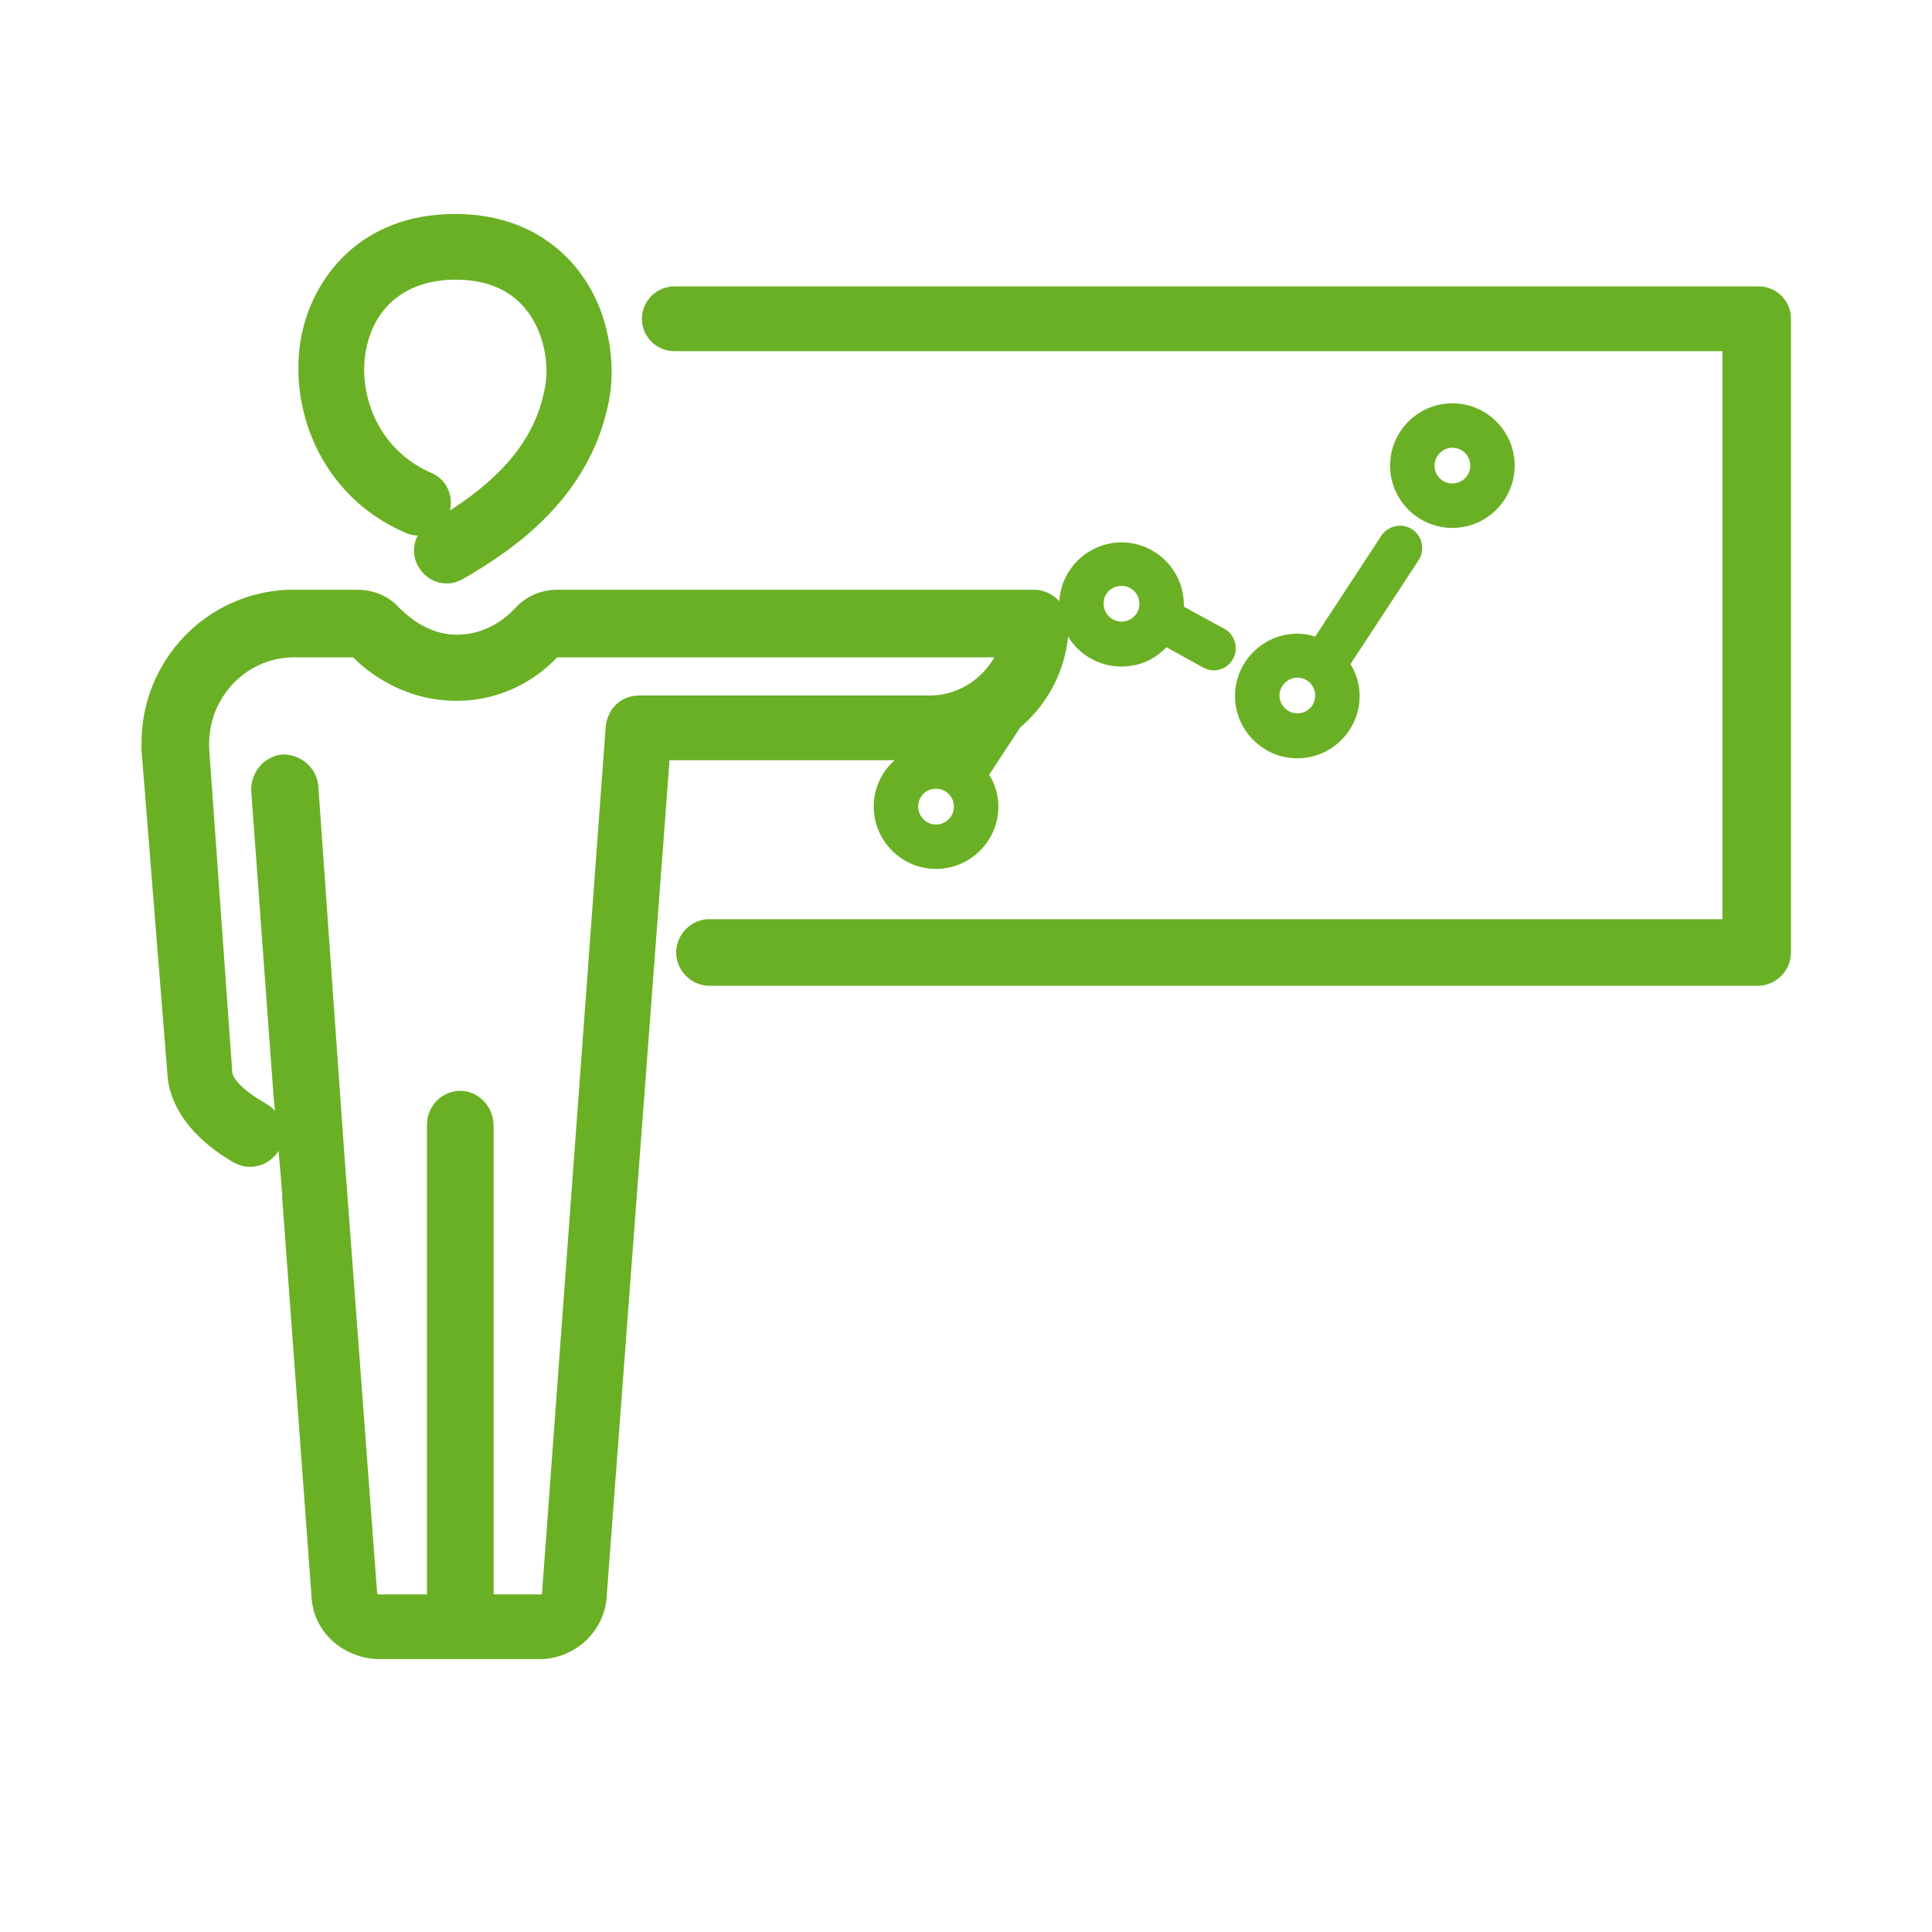
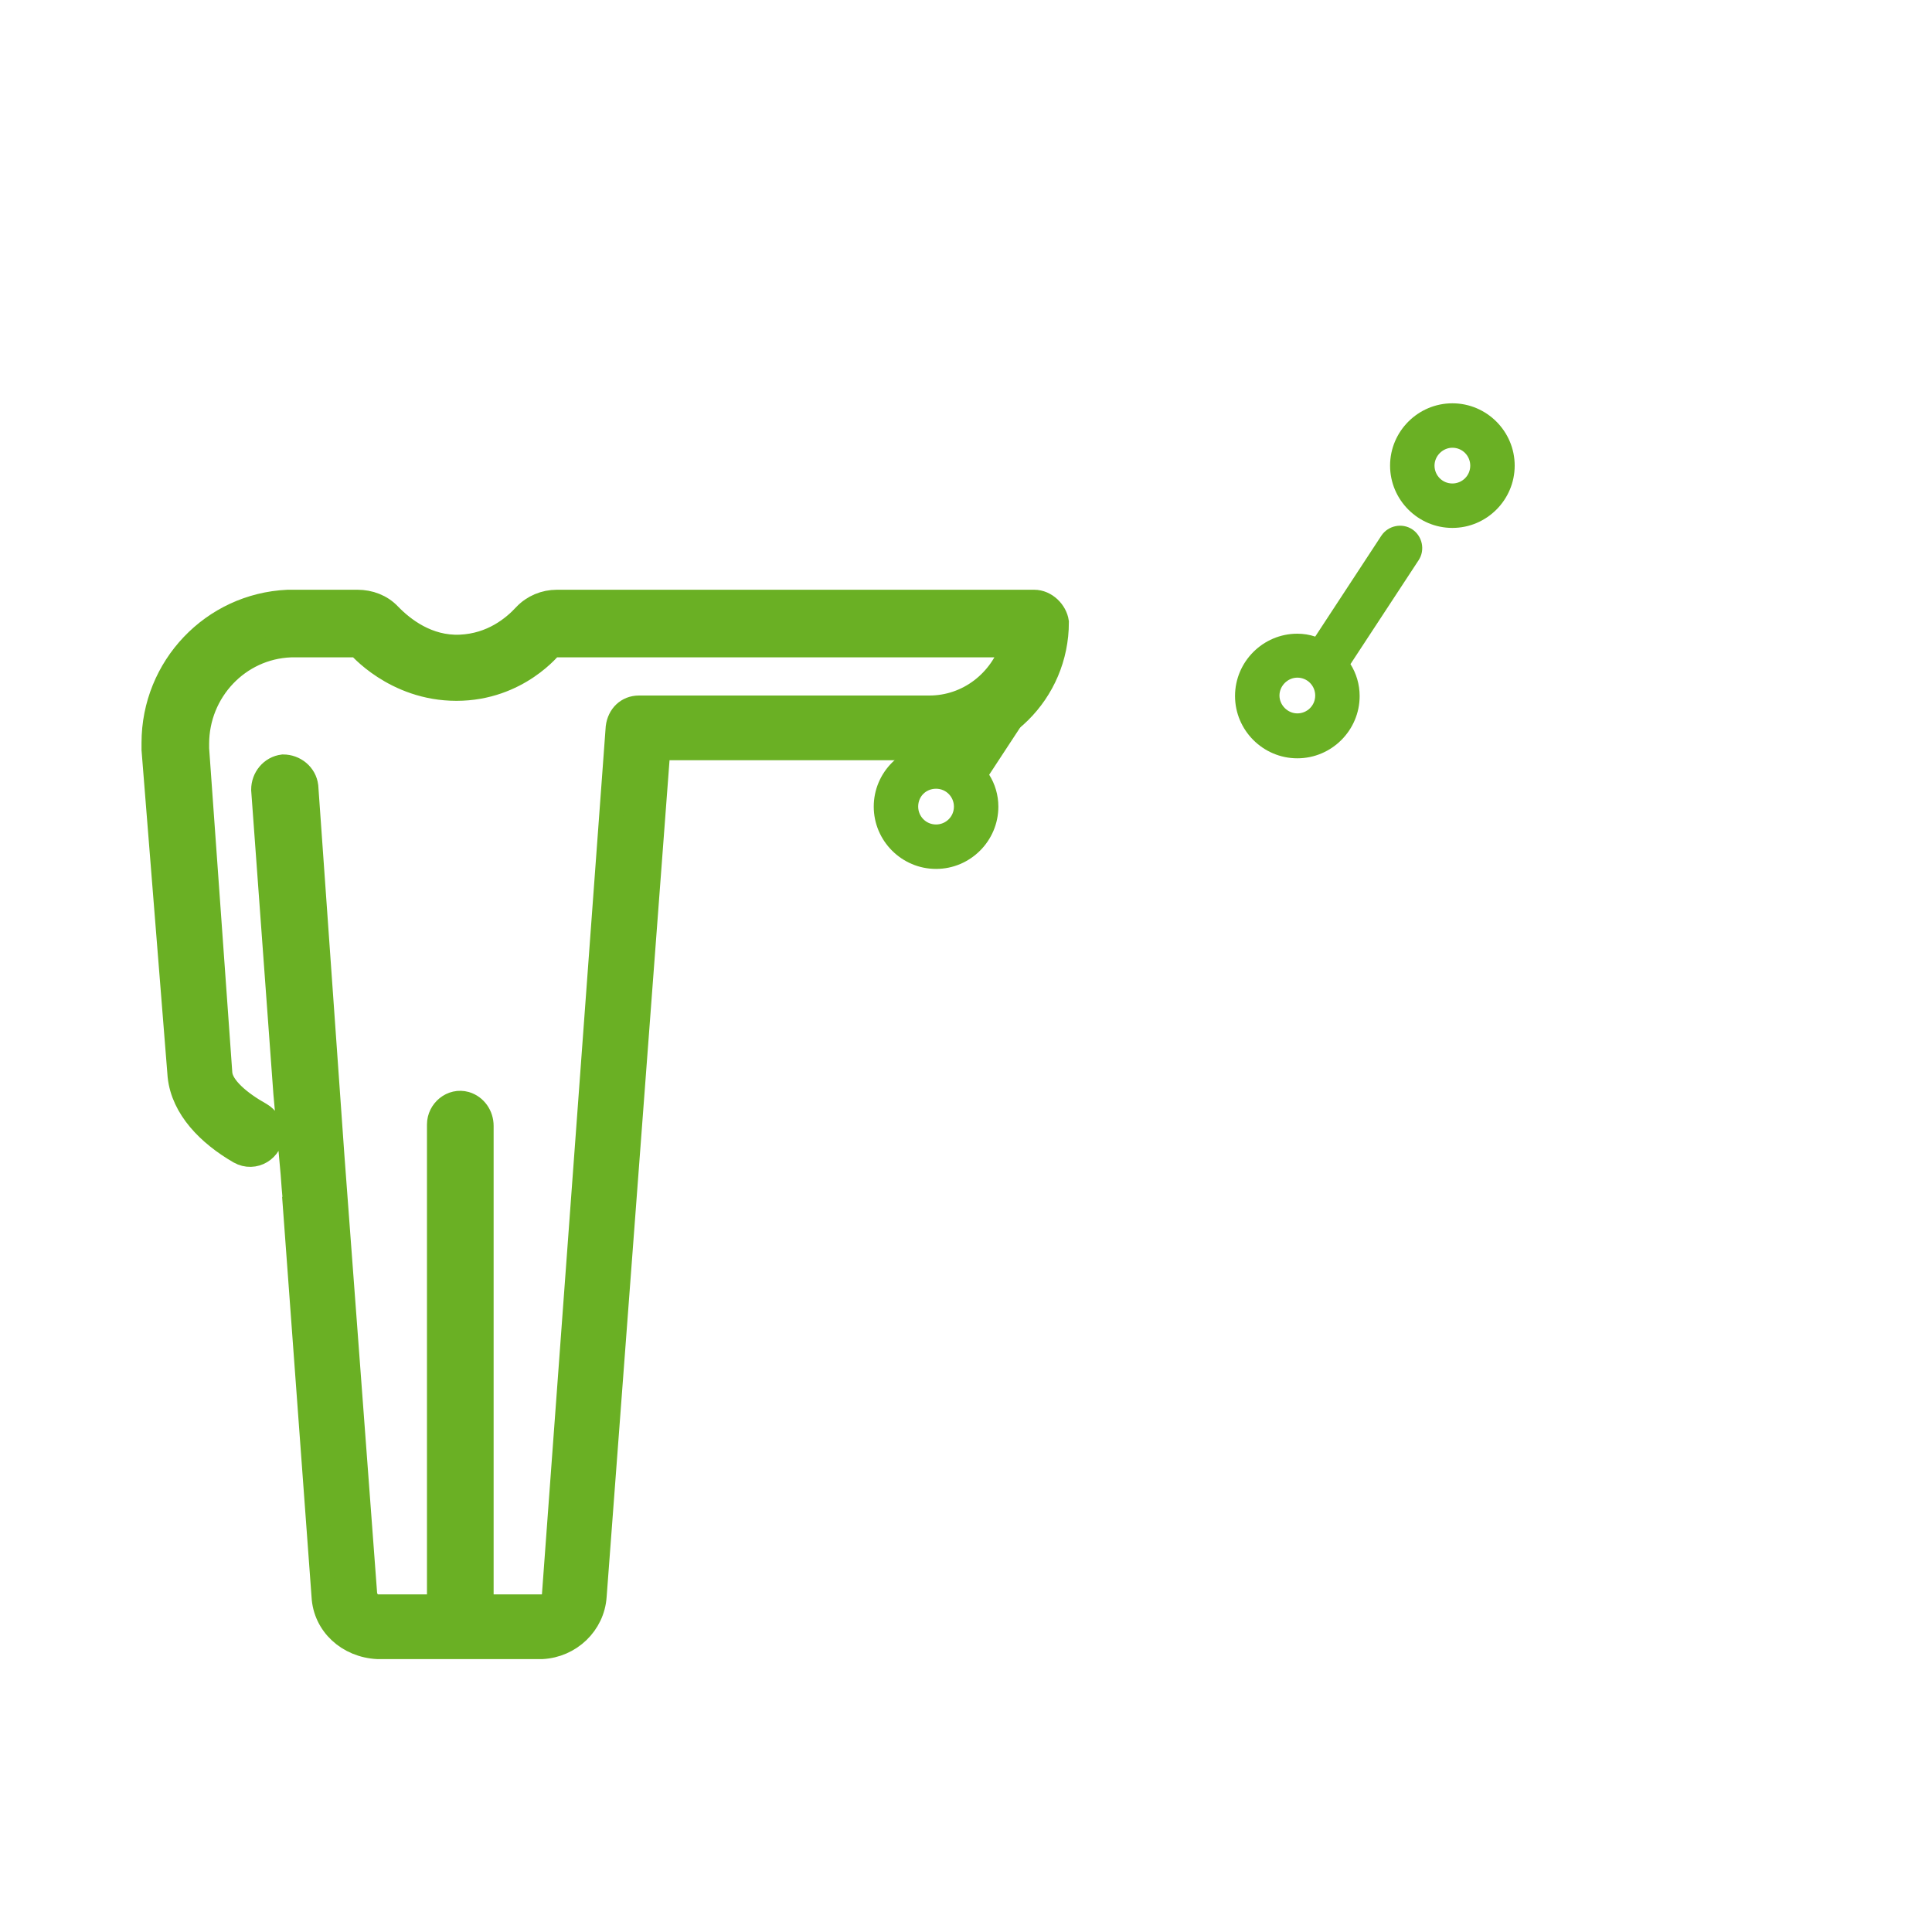
<svg xmlns="http://www.w3.org/2000/svg" version="1.1" id="Ebene_1" x="0px" y="0px" viewBox="0 0 400 400" style="enable-background:new 0 0 400 400;" xml:space="preserve">
  <style type="text/css">
	.st0{fill:#6AB024;}
	.st1{fill:#6AB024;stroke:#6AB024;stroke-width:5;stroke-miterlimit:10;}
</style>
  <g>
-     <path class="st0" d="M232.2,138c3.7,0,6.9-1.5,9.3-4l7.6,4.2c0.7,0.4,1.5,0.6,2.2,0.6c1.6,0,3.2-0.9,4-2.4c1.2-2.2,0.4-5-1.8-6.2   l-8.4-4.6c0-0.1,0-0.3,0-0.4c0-7.1-5.8-12.9-12.9-12.9c-7.1,0-12.9,5.8-12.9,12.9C219.3,132.2,225,138,232.2,138z M232.2,121.3   c2.1,0,3.7,1.7,3.7,3.7c0,2.1-1.7,3.7-3.7,3.7c-2.1,0-3.7-1.7-3.7-3.7C228.4,123,230.1,121.3,232.2,121.3z" />
    <path class="st0" d="M268.6,157c7.1,0,12.9-5.8,12.9-12.9c0-2.4-0.7-4.7-1.9-6.6l14.1-21.5c1.4-2.1,0.8-5-1.3-6.4   c-2.1-1.4-5-0.8-6.4,1.3l-13.7,20.9c-1.2-0.4-2.4-0.6-3.7-0.6c-7.1,0-12.9,5.8-12.9,12.9S261.5,157,268.6,157z M268.6,140.3   c2.1,0,3.7,1.7,3.7,3.7c0,2.1-1.7,3.7-3.7,3.7s-3.7-1.7-3.7-3.7C264.9,142,266.6,140.3,268.6,140.3z" />
    <path class="st0" d="M300.7,109.3c7.1,0,12.9-5.8,12.9-12.9c0-7.1-5.8-12.9-12.9-12.9c-7.1,0-12.9,5.8-12.9,12.9   C287.8,103.5,293.6,109.3,300.7,109.3z M300.7,92.7c2.1,0,3.7,1.7,3.7,3.7c0,2.1-1.7,3.7-3.7,3.7c-2.1,0-3.7-1.7-3.7-3.7   C297,94.4,298.7,92.7,300.7,92.7z" />
    <path class="st0" d="M193.8,179.9c7.1,0,12.9-5.8,12.9-12.9c0-2.4-0.7-4.7-1.9-6.6l14.1-21.5c1.4-2.1,0.8-5-1.3-6.4   c-2.1-1.4-5-0.8-6.4,1.3l-13.7,20.9c-1.2-0.4-2.4-0.6-3.7-0.6c-7.1,0-12.9,5.8-12.9,12.9C180.9,174.1,186.7,179.9,193.8,179.9z    M193.8,163.3c2.1,0,3.7,1.7,3.7,3.7c0,2.1-1.7,3.7-3.7,3.7c-2.1,0-3.7-1.7-3.7-3.7C190.1,164.9,191.7,163.3,193.8,163.3z" />
  </g>
-   <path class="st1" d="M364.2,61.8H139.6c-2.3,0-4.2,1.9-4.2,4.2l0,0c0,2.3,1.9,4.2,4.2,4.2h219.5v122.6H146.9c-2.4,0-4.4,2-4.4,4.4  l0,0c0,2.4,2,4.4,4.4,4.4h217c2.4,0,4.4-2,4.4-4.4V65.9C368.3,63.7,366.4,61.8,364.2,61.8z" />
-   <path class="st1" d="M84.9,108c2.2,1,4.7,0,5.6-2.2s0-4.7-2.2-5.6c-12.6-5.5-17-18.6-14.9-28.6c2.1-10.2,10-16.2,20.9-16.2  c7,0,12.5,2.3,16.3,6.8c4.6,5.5,5.7,13.2,4.7,18.4c-2.1,11.8-10.1,21.2-24.9,29.7c-2.1,1.2-2.8,3.8-1.6,5.8c0.8,1.4,2.2,2.2,3.7,2.2  c0.7,0,1.4-0.2,2.1-0.6c10.8-6.2,25.6-16.6,29.1-35.6c1.2-6.6,0.2-17.3-6.6-25.4c-3.8-4.5-10.8-9.9-22.9-9.9c-18,0-27,11.9-29.3,23  C62.2,83.3,68.1,100.7,84.9,108z" />
  <path class="st1" d="M214.1,124.6h-98.8c-2.5,0-4.9,1-6.6,2.8c-2.4,2.6-6.8,6.2-13.4,6.5c-6.8,0.3-11.9-3.7-14.7-6.6  c-1.7-1.8-4.1-2.7-6.6-2.7H59.6c-15.6,0.7-27.8,13.6-27.8,29.2c0,0.3,0,0.7,0,1.4l5.4,67.6c0.7,6.6,6,12,12.4,15.7  c3,1.7,6.6-0.5,6.6-3.9l0,0c0-1.6-0.9-3.1-2.3-3.9c-4.3-2.4-8.1-5.6-8.3-8.5L40.8,155c0-0.3,0-0.3,0-1c0-10.9,8.5-20,19.4-20.4h14  c0,0,7.5,9,20.3,9s19.7-9,19.7-9h95.5c-2.4,7.5-9.2,12.9-17.3,12.9h-60.1c-2.4,0-4.1,1.7-4.4,4.1l-13.2,179.6c0,1.4-1.4,2.4-2.4,2.4  H99.7v-99.5c0-2.1-1.3-4-3.3-4.6c-2.8-0.8-5.5,1.5-5.5,4.3v99.8H78.3c-1.4,0-2.4-1-2.7-2.4l-6.8-91l-5.4-76.4  c-0.3-2.4-2.4-4.1-4.8-4.1c-2.4,0.3-4.1,2.4-4.1,4.8l4.6,62.9l0,0l1.5,16.6l0,0l0.2,2.7l0.4,4.6h-0.1l5.9,80.2  c0.3,5.8,5.1,10.2,11.2,10.5h34c5.8-0.3,10.5-4.8,10.9-10.5l13.2-175.6h56.4c14.3,0,26.1-11.5,26.1-26.1  C218.5,126.7,216.5,124.6,214.1,124.6z" />
</svg>